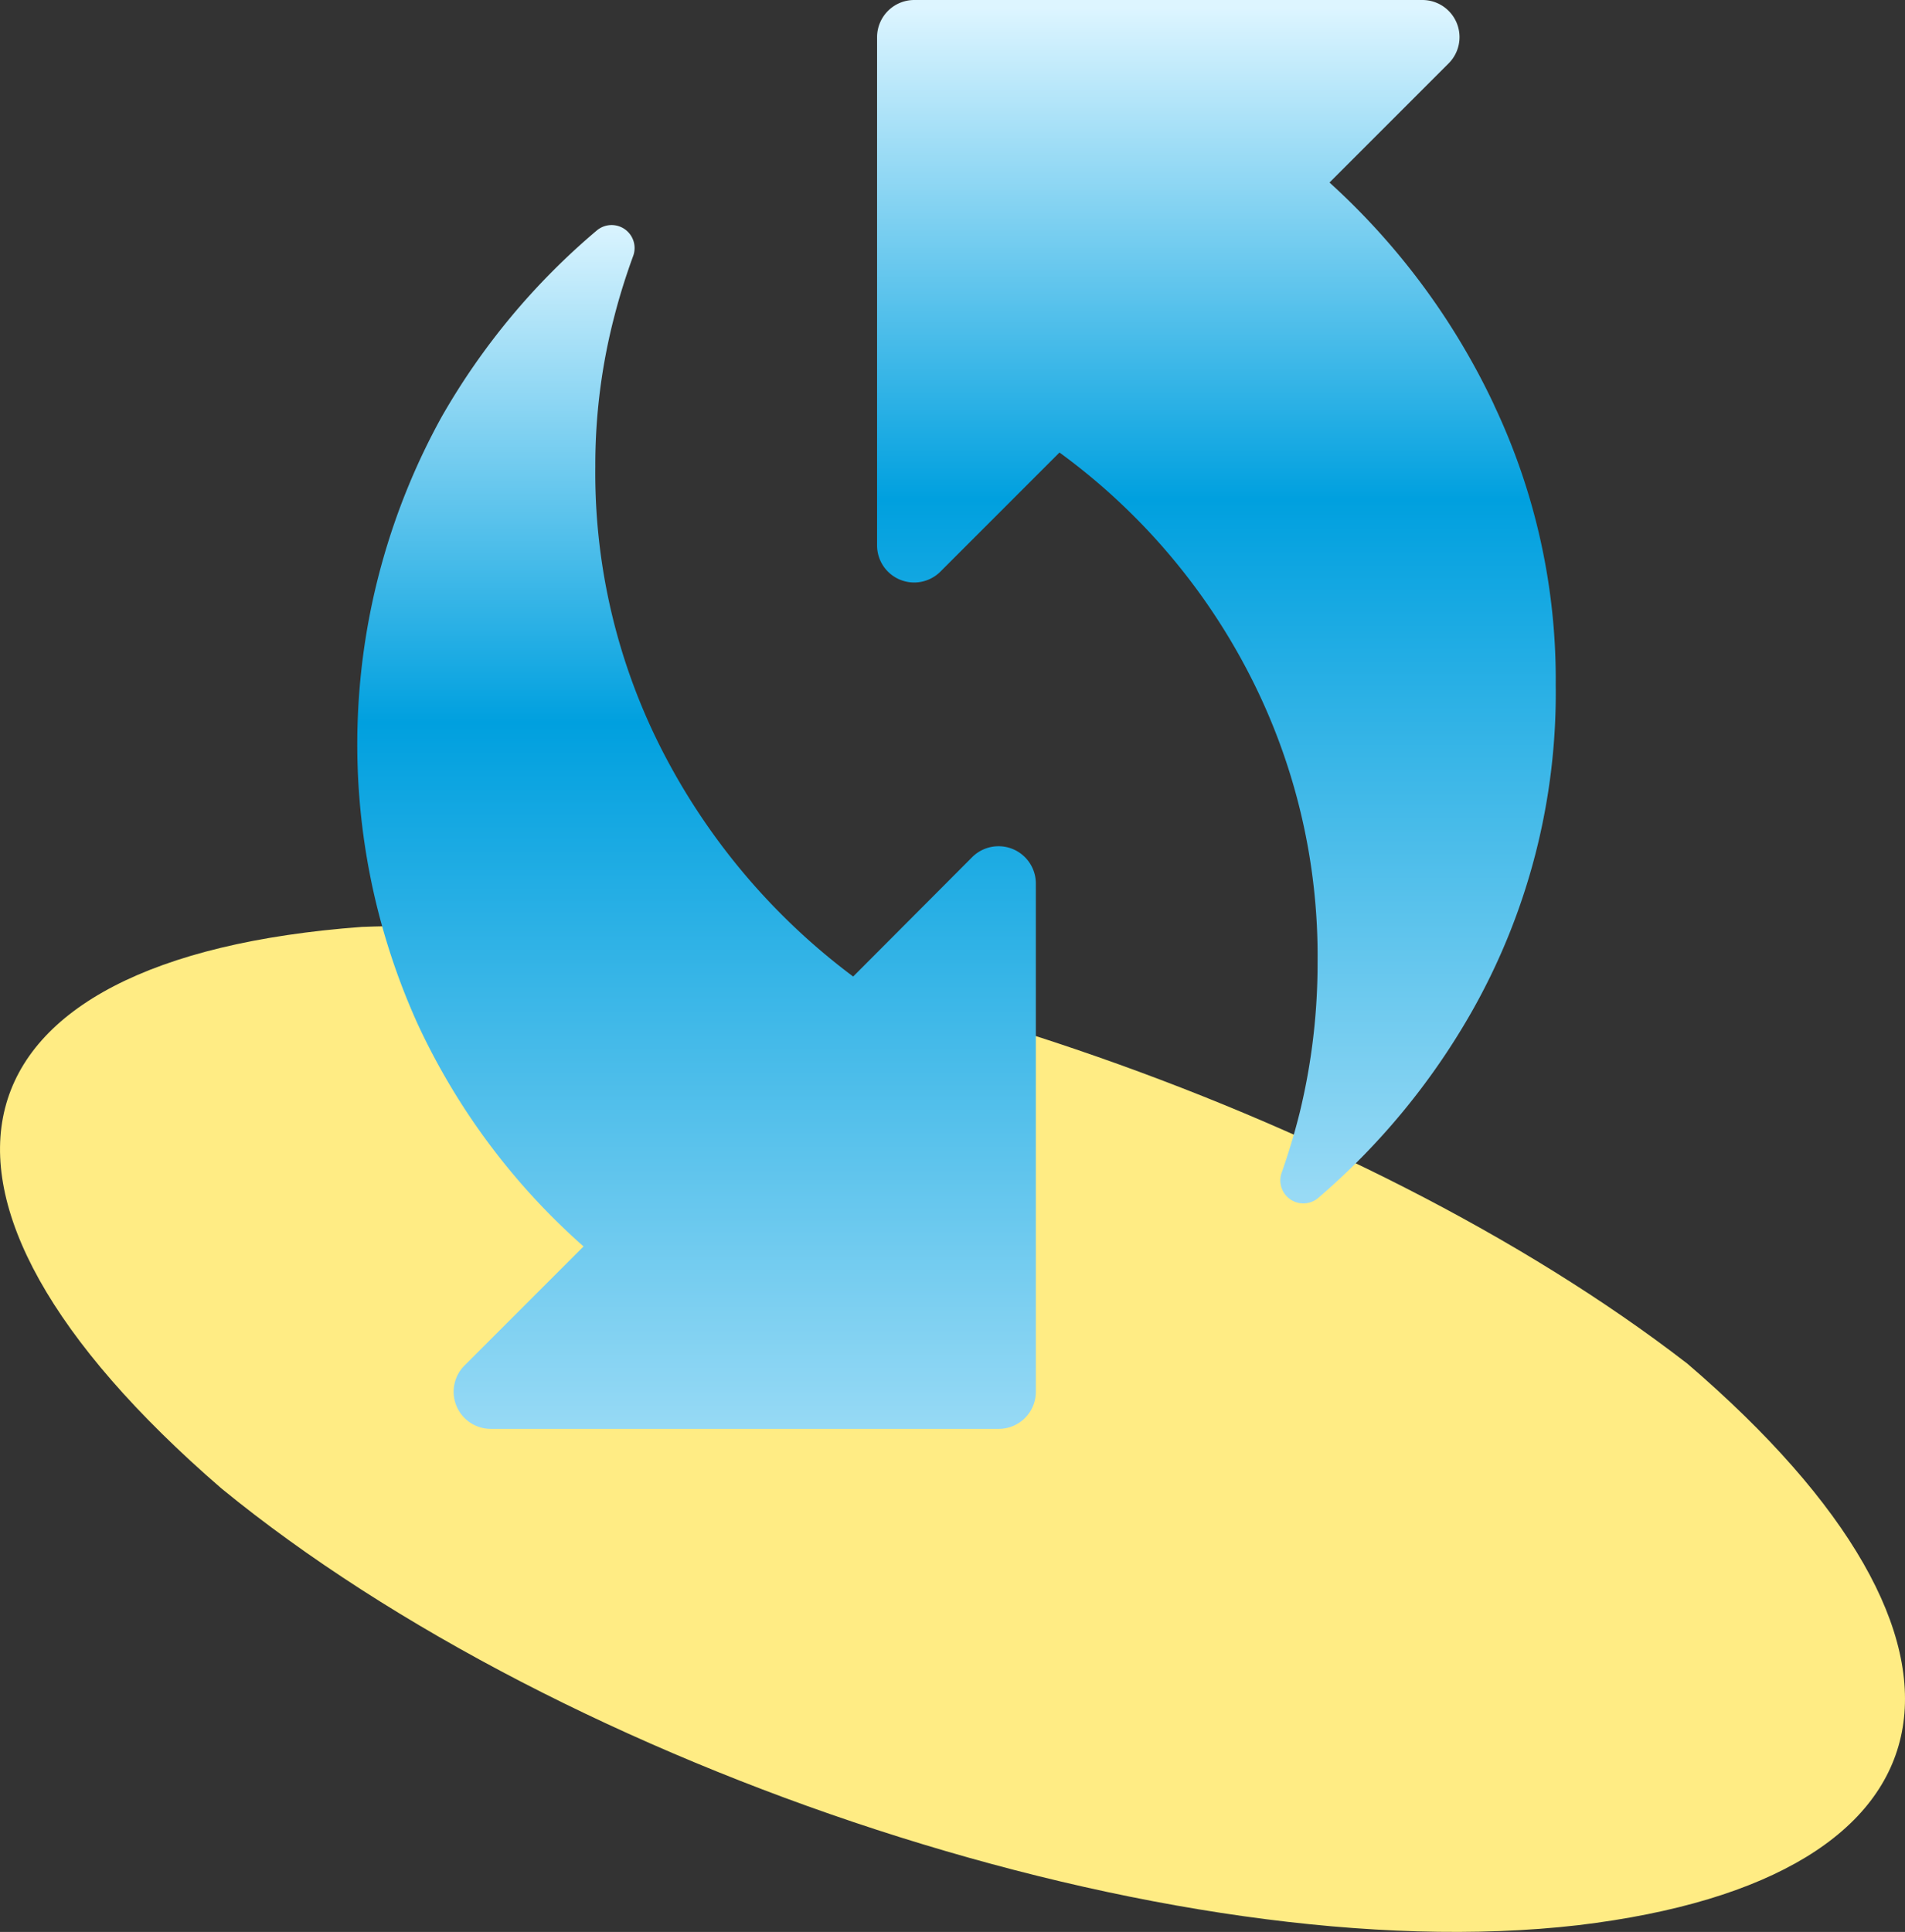
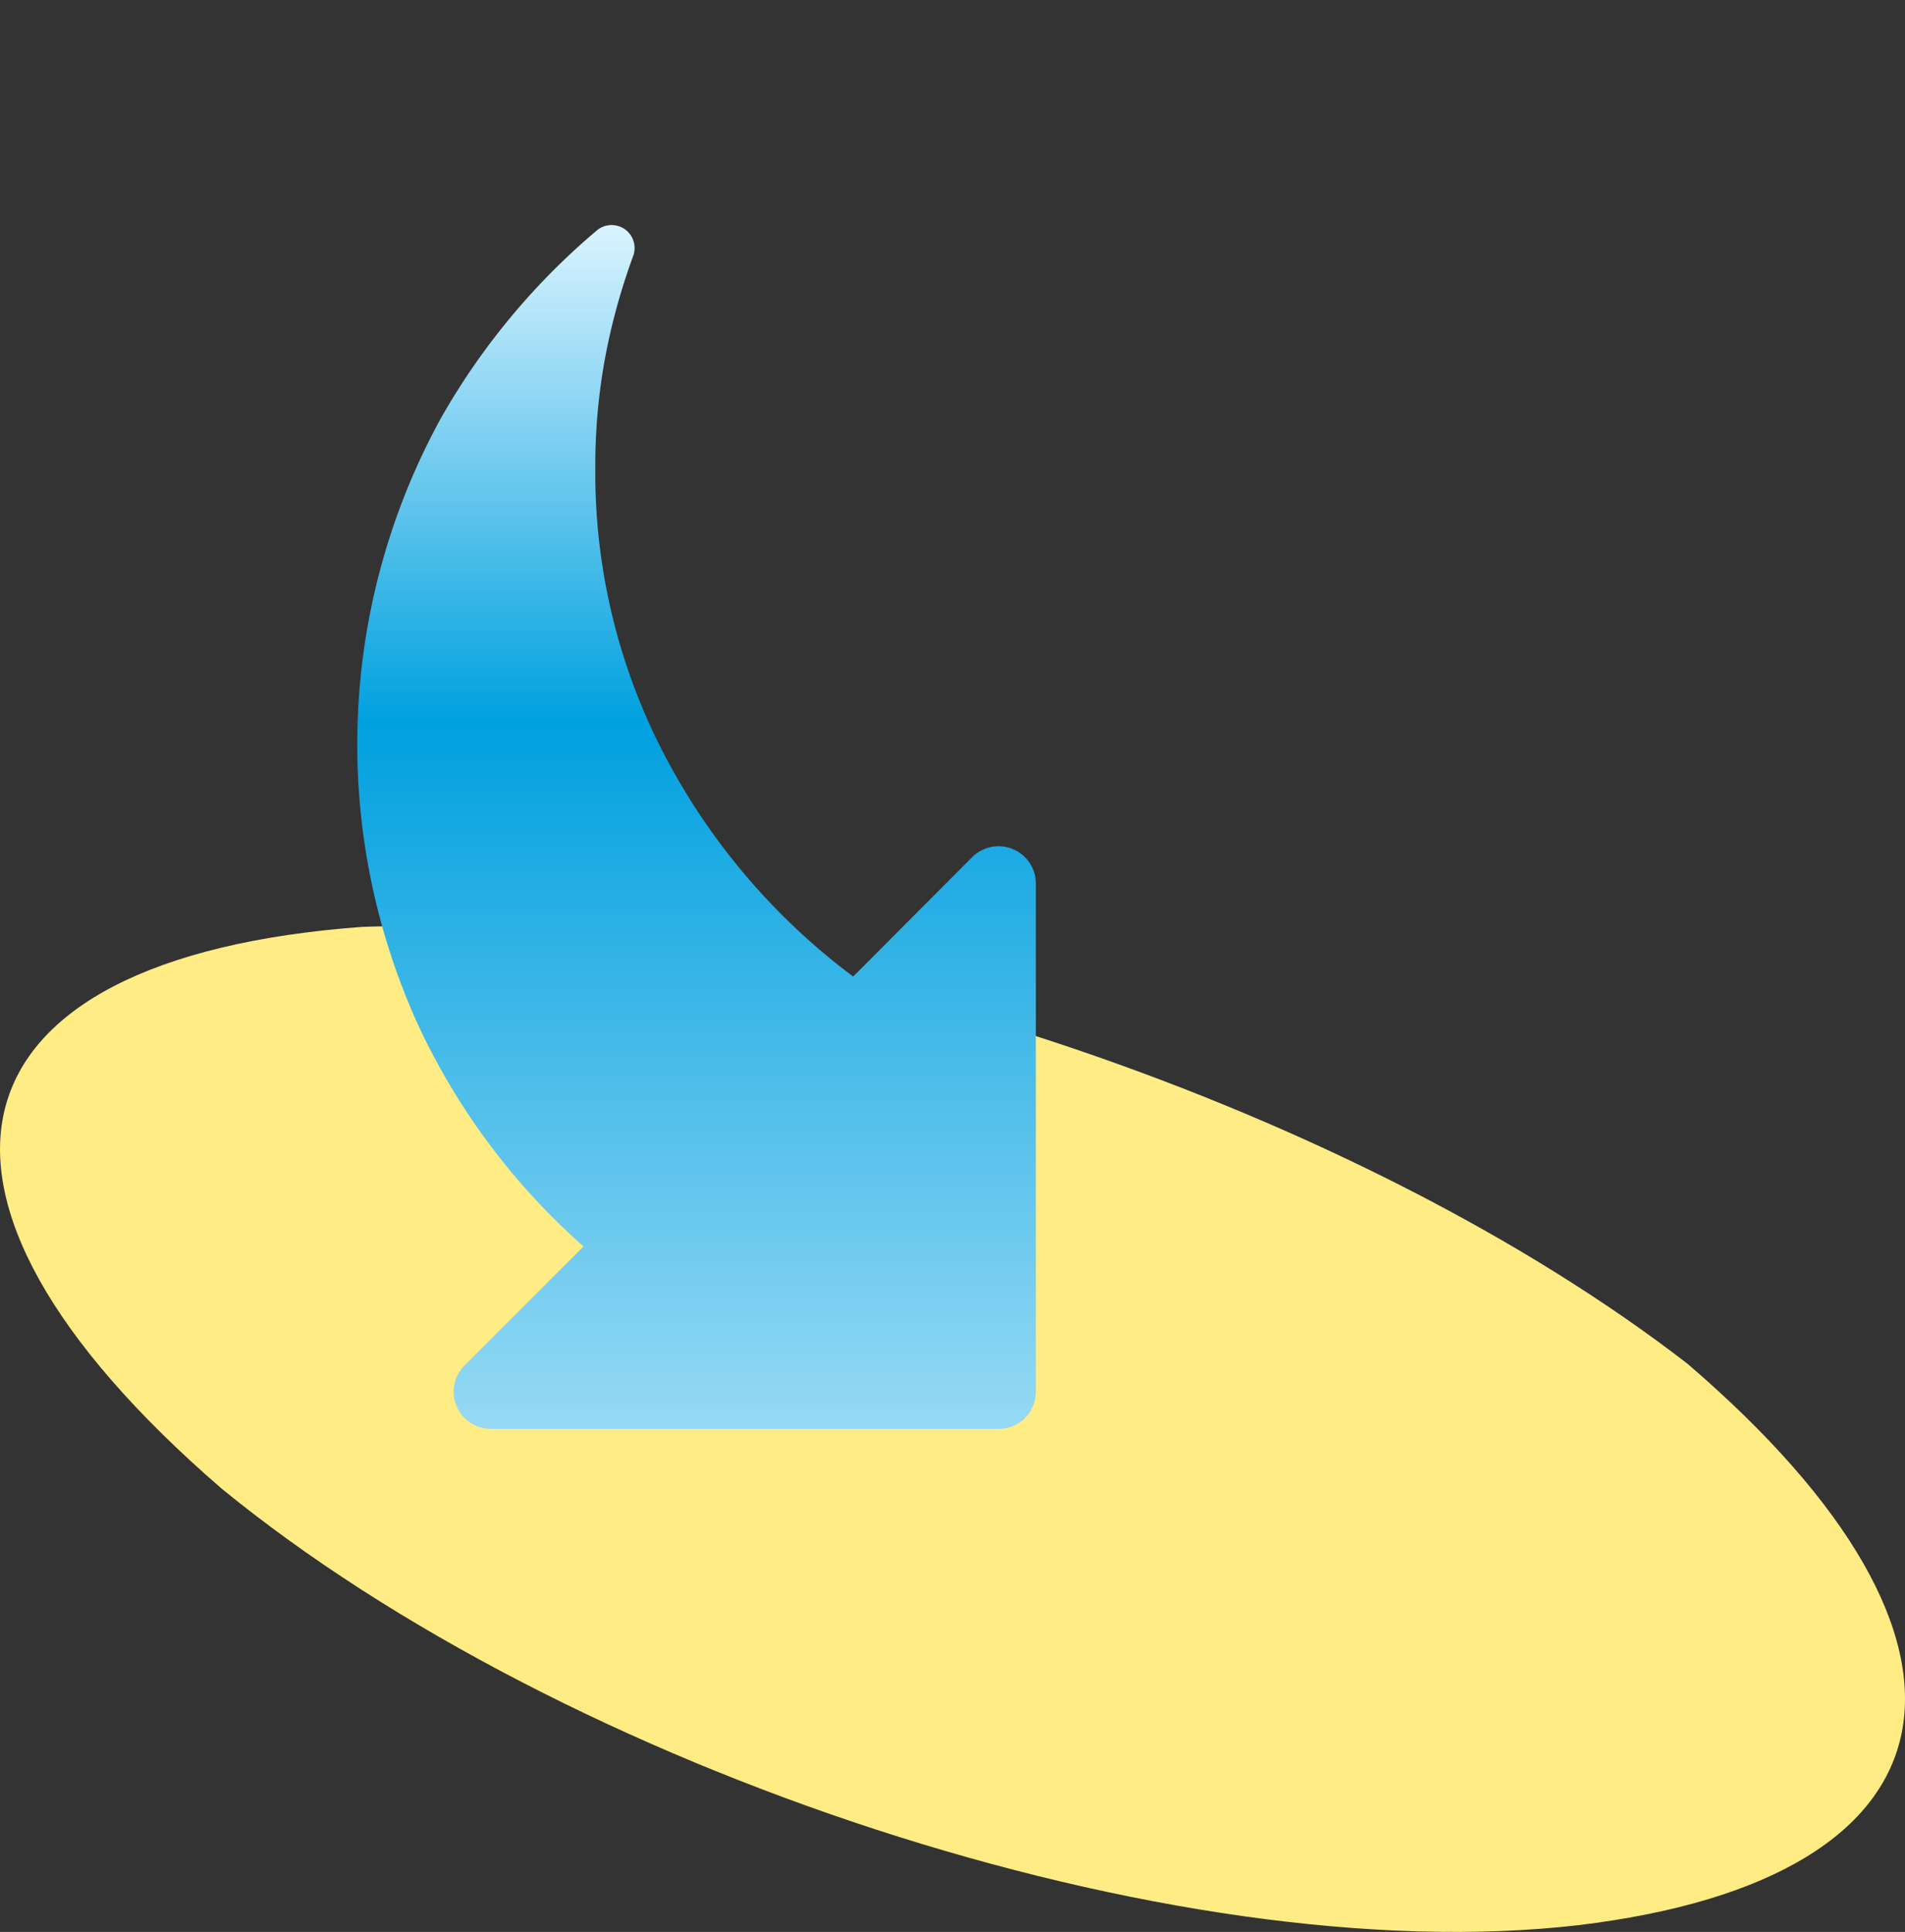
<svg xmlns="http://www.w3.org/2000/svg" width="64" height="64.894">
  <rect width="100%" height="100%" fill="#333333" stroke="none" />
  <defs>
    <linearGradient id="b" x1=".5" x2=".5" y2="1" gradientUnits="objectBoundingBox">
      <stop offset="0" stop-color="#ddf5ff" />
      <stop offset=".414" stop-color="#00a0df" />
      <stop offset="1" stop-color="#98daf5" />
    </linearGradient>
    <clipPath id="a">
      <path fill="#ffec84" d="M12.157.029C-1.992 1.076-4.087 8.929 7.438 18.89c11.525 9.434 31.963 16.244 45.583 14.671 13.1-1.569 14.671-9.43 3.668-18.861C45.612 6.14 27.277 0 13.776 0q-.825-.001-1.618.029" data-name="パス 65202" />
    </clipPath>
  </defs>
  <g data-name="グループ 62464">
    <g clip-path="url(#a)" data-name="グループ 56673" transform="translate(0 31.106)">
      <path fill="#ffec84" d="m-14.454 3.385 75.23-24.564L78.06 31.75 2.829 56.314z" data-name="長方形 86045" />
    </g>
  </g>
  <g fill="url(#b)" transform="translate(12)">
    <path d="m20.663 28.79-4 4.012a22 22 0 0 1-6.3-7.369A20.45 20.45 0 0 1 8 15.665a19.8 19.8 0 0 1 .638-5.034c.178-.694.394-1.378.638-2.044a.772.772 0 0 0-1.228-.844 23.3 23.3 0 0 0-5.212 6.262 22.76 22.76 0 0 0-.8 20.4 22.7 22.7 0 0 0 5.569 7.463l-4 4a1.247 1.247 0 0 0 .881 2.128h17.067a1.246 1.246 0 0 0 1.247-1.247V29.671a1.253 1.253 0 0 0-2.137-.881" data-name="パス 77902" />
-     <path d="M38.194 13.6a23.7 23.7 0 0 0-5.528-7.469l4-4A1.247 1.247 0 0 0 35.785 0H18.713a1.25 1.25 0 0 0-1.247 1.247v17.072a1.246 1.246 0 0 0 2.128.881l4-4a21.25 21.25 0 0 1 6.337 7.369 20.65 20.65 0 0 1 2.334 9.769 21.2 21.2 0 0 1-.6 5.034 22 22 0 0 1-.609 2.025.773.773 0 0 0 1.228.844A23.6 23.6 0 0 0 37.435 34a21.7 21.7 0 0 0 2.831-11 21.5 21.5 0 0 0-2.072-9.394Z" data-name="パス 77903" />
  </g>
</svg>